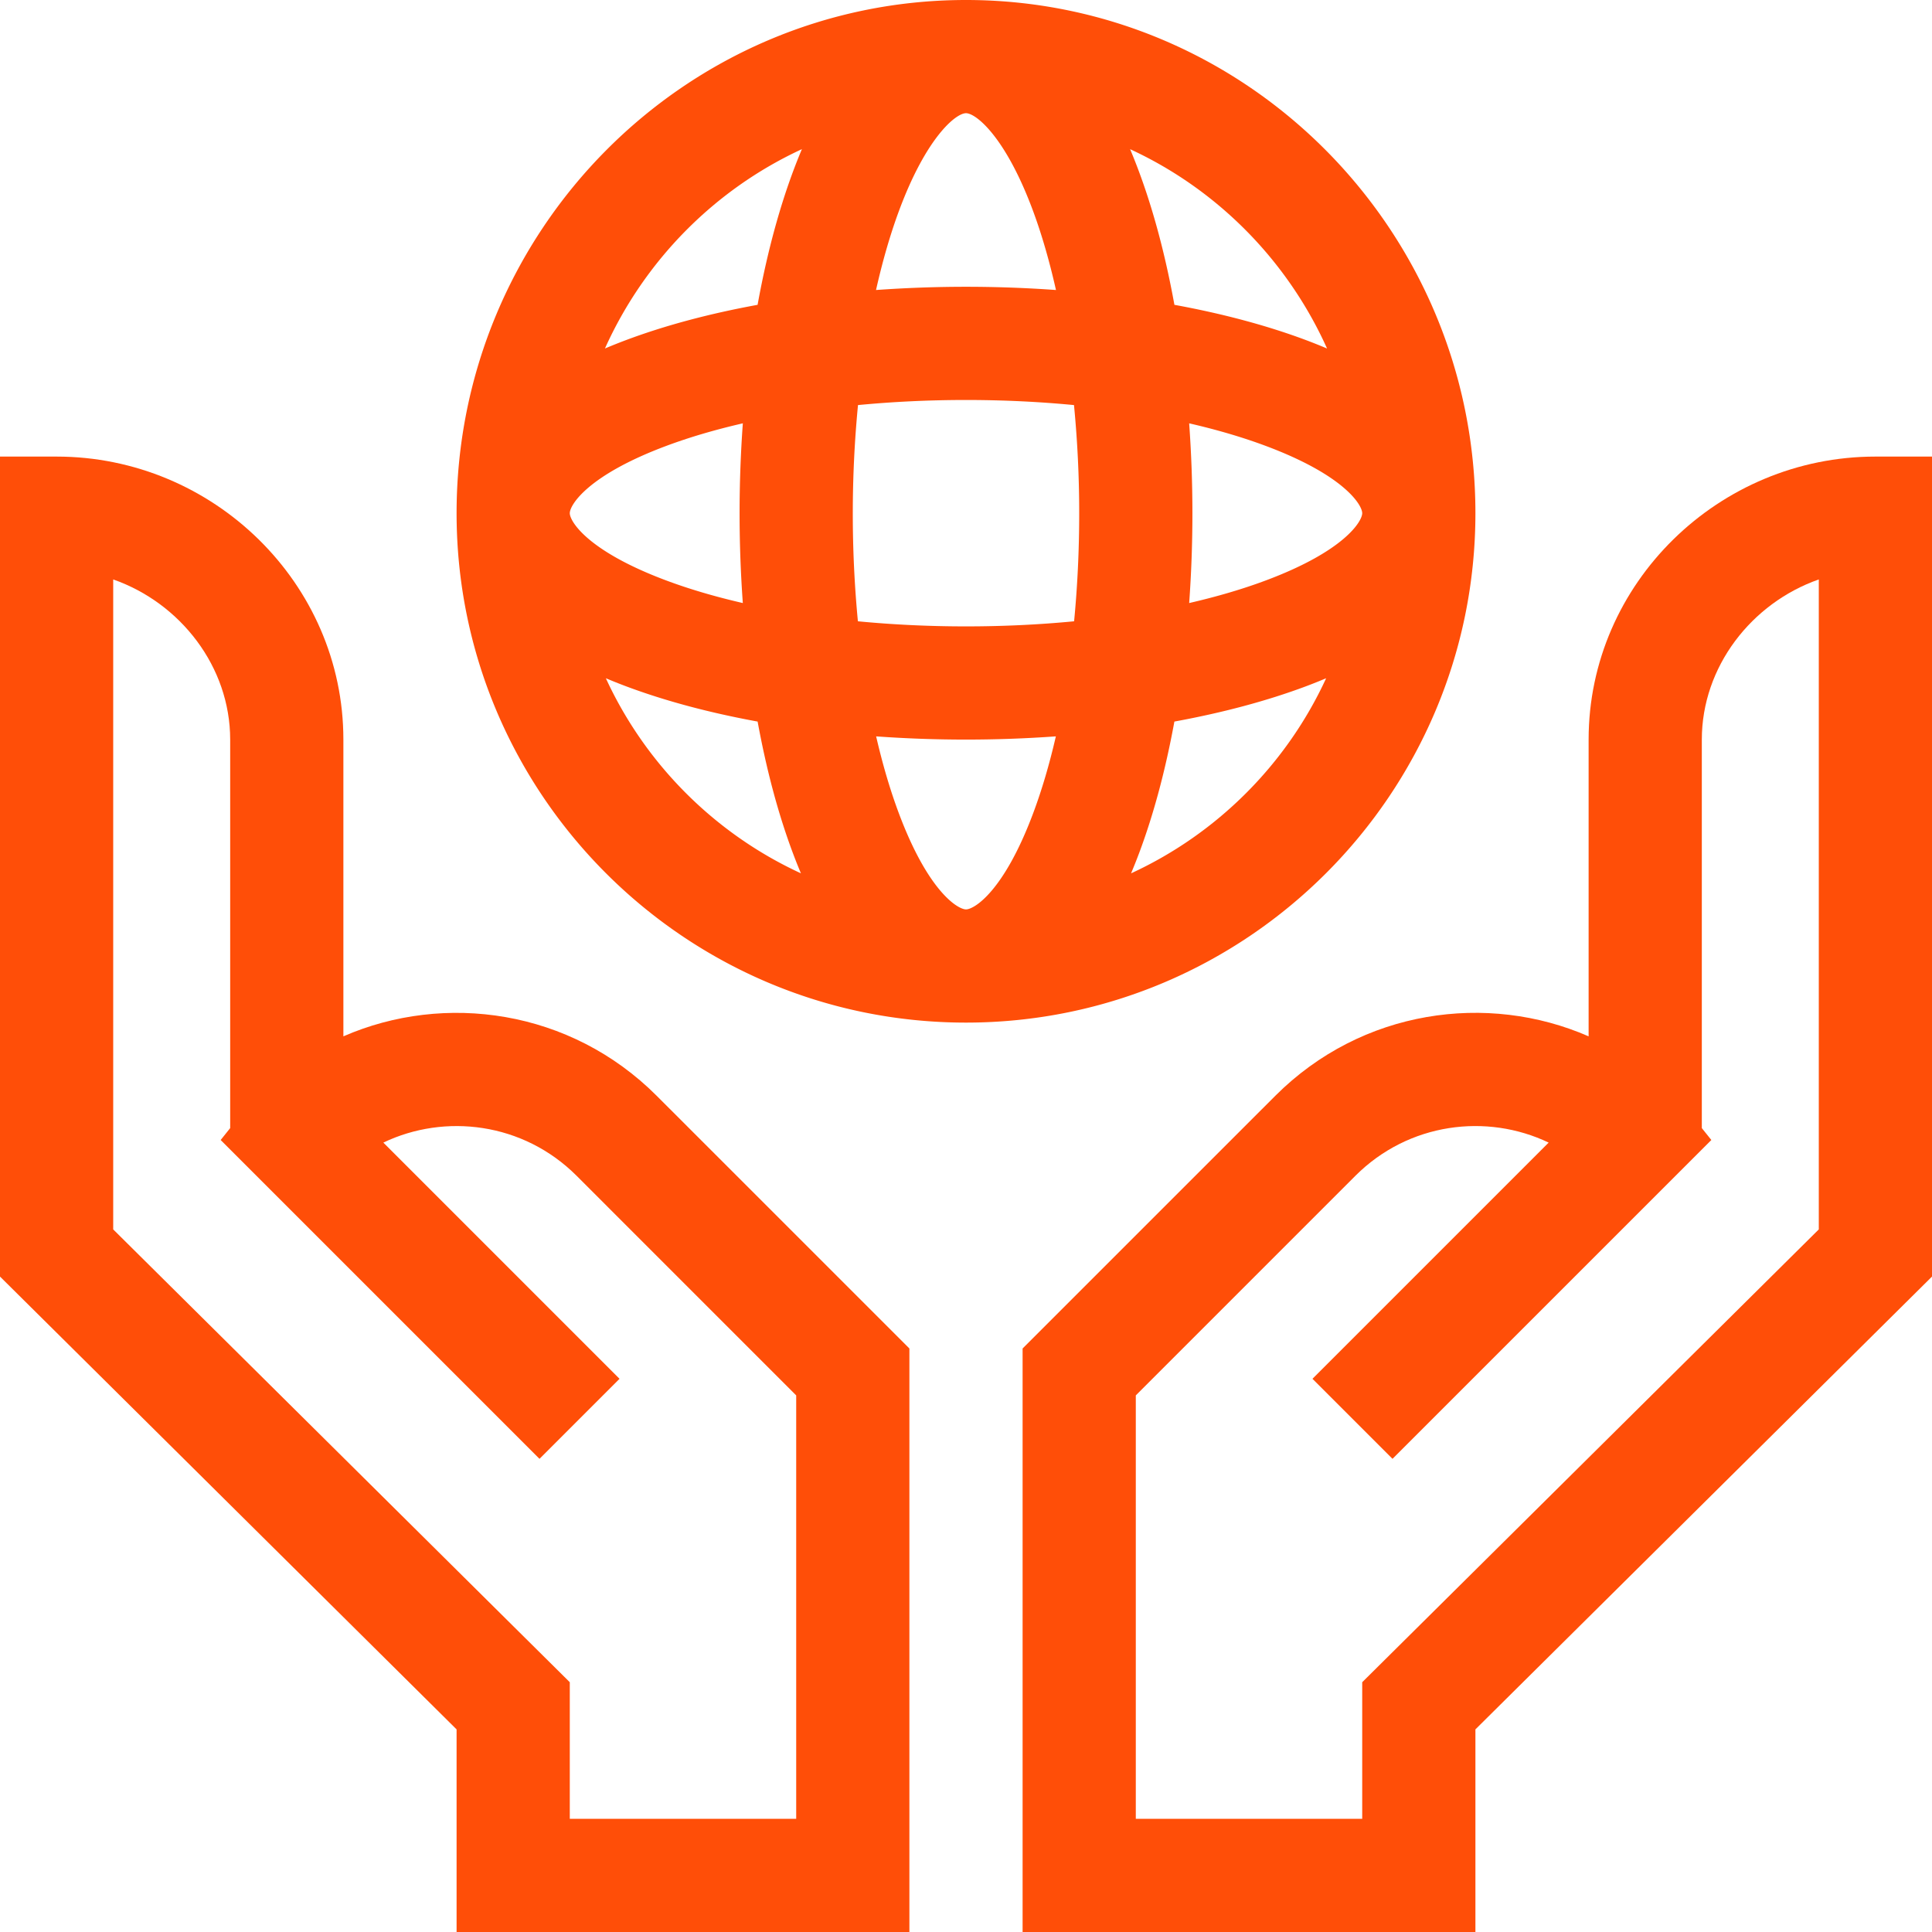
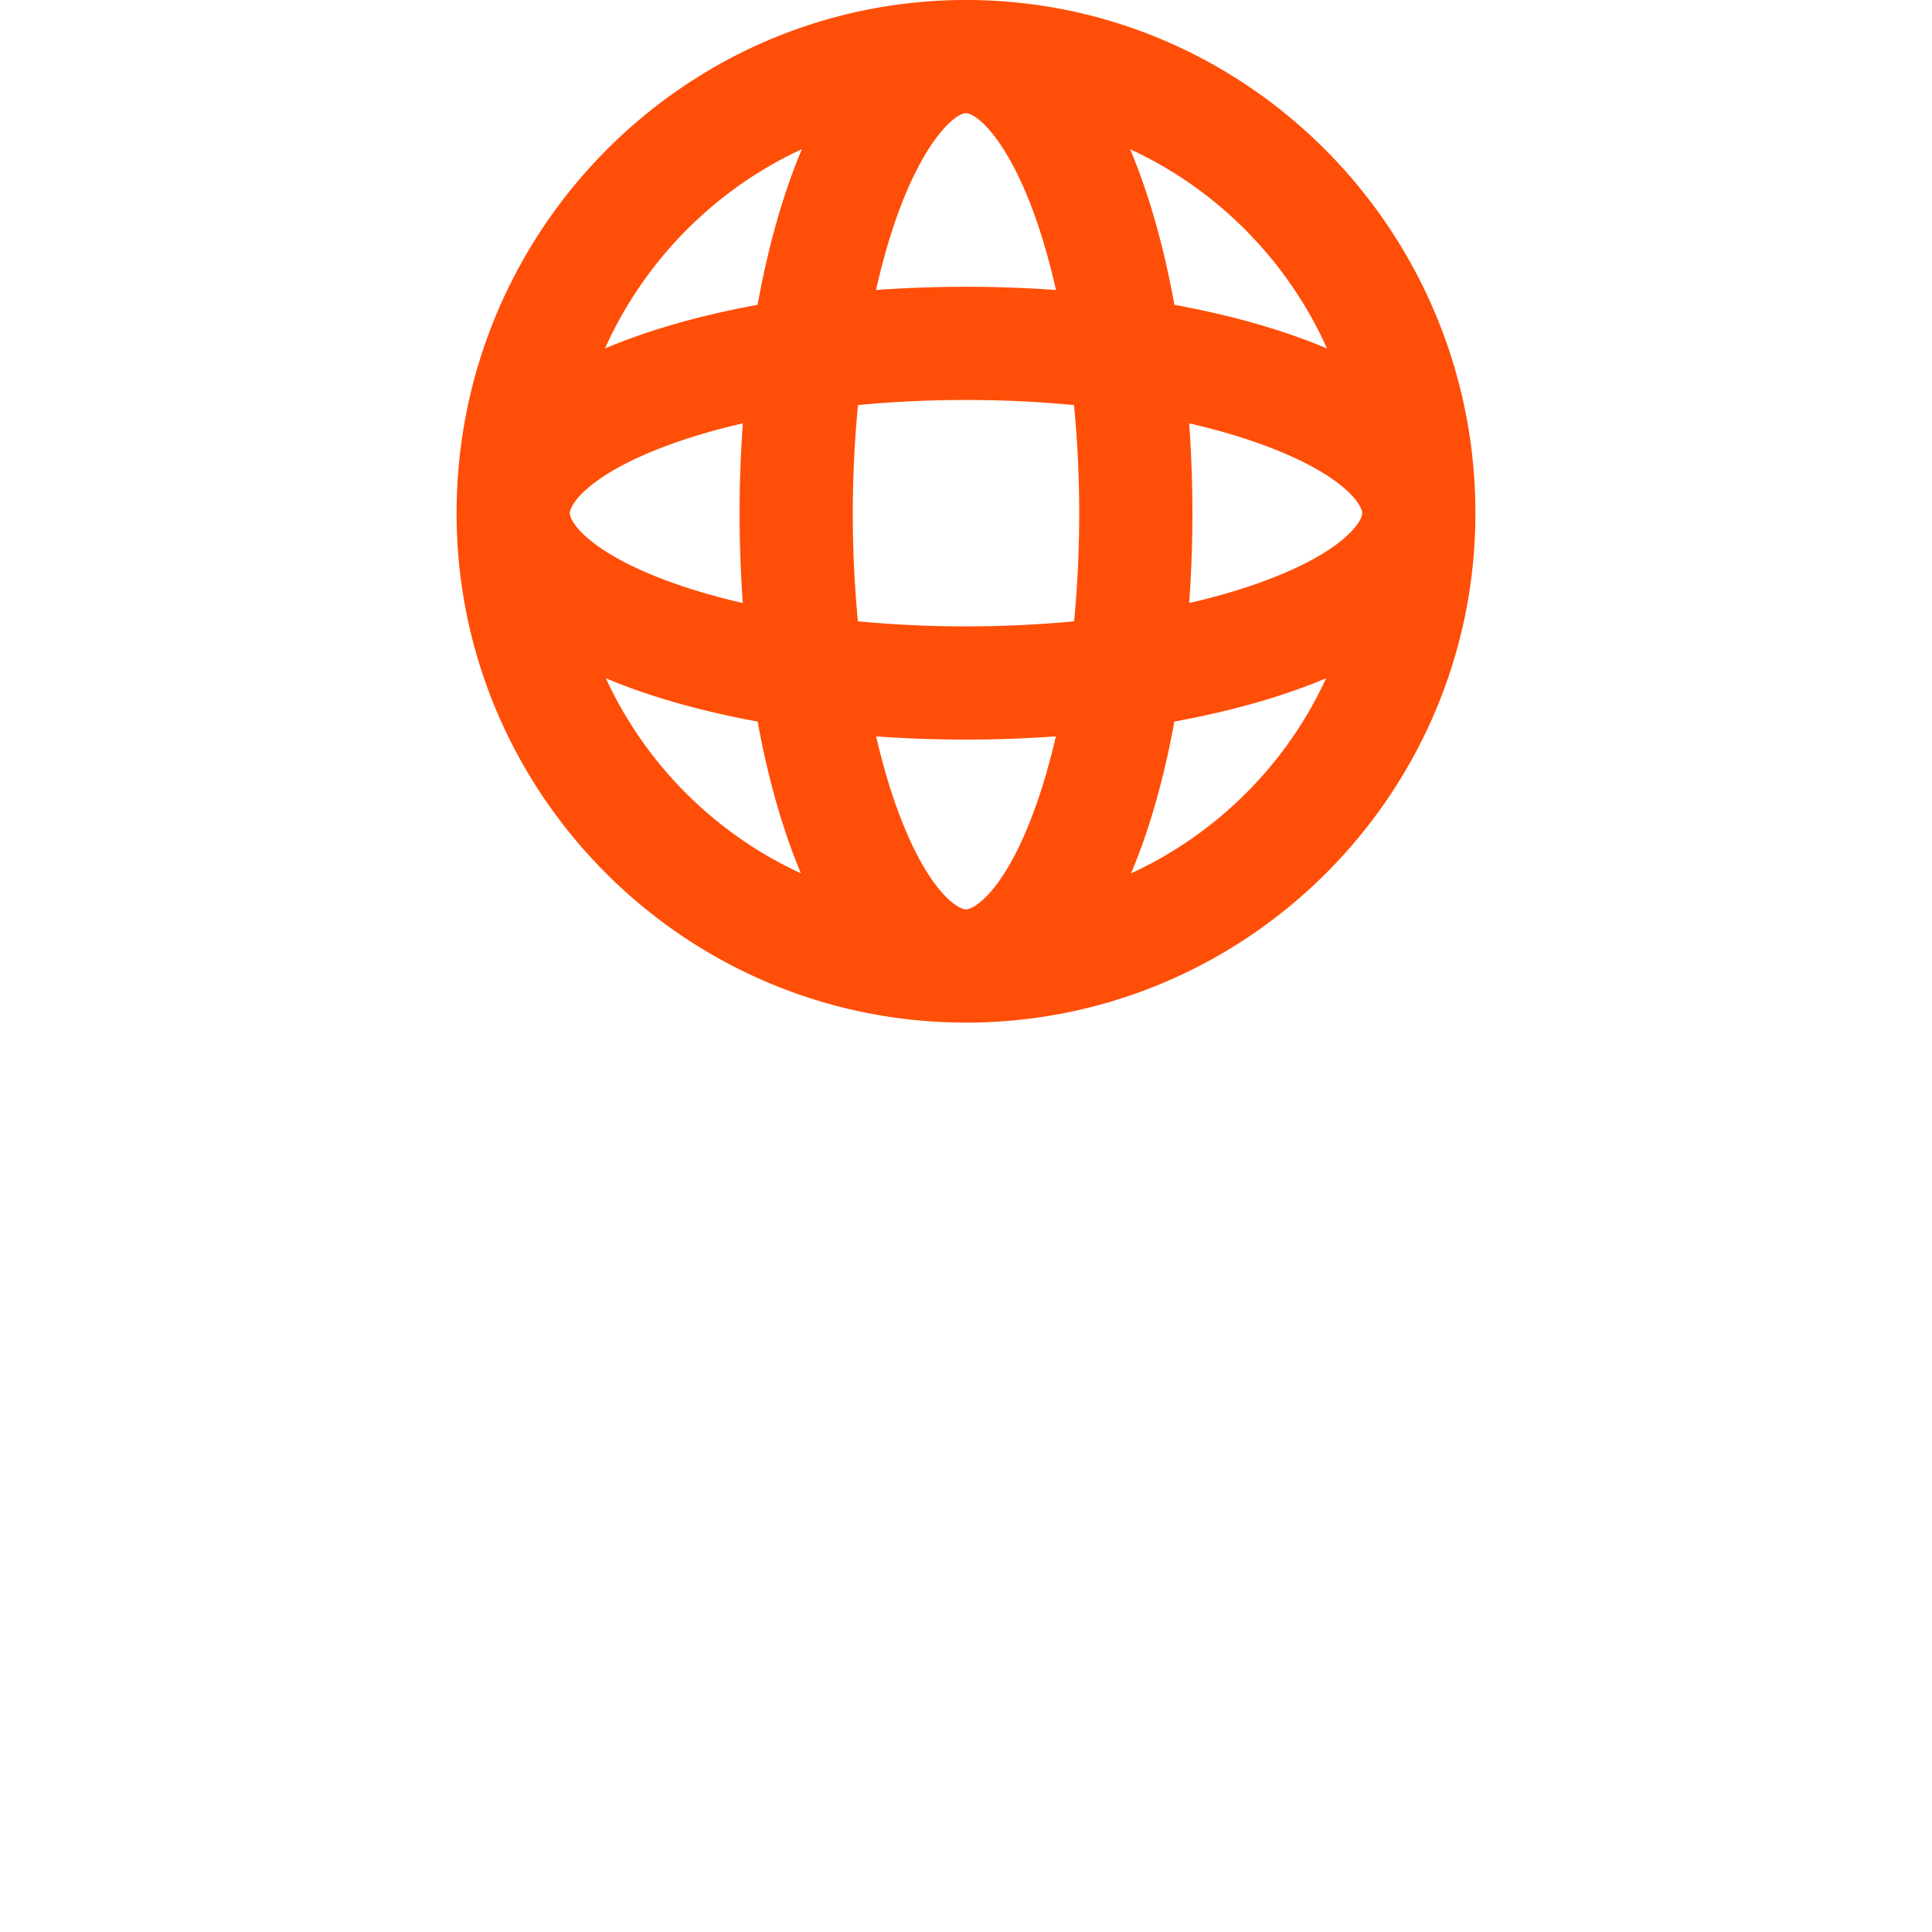
<svg xmlns="http://www.w3.org/2000/svg" version="1.1" width="512" height="512" x="0" y="0" viewBox="0 0 512 512" style="enable-background:new 0 0 512 512" xml:space="preserve" class="">
  <g>
-     <path d="M241 512V357.363l-66.973-66.968c-22.882-22.887-56.21-27.461-83.027-15.754V196c0-41.457-34.535-75-76-75H0v217.305l121 120V512zM30 325.805V153.559C47.836 159.8 61 176.719 61 196v102.96l-2.52 3.153 84.493 84.492 21.21-21.21L101.59 302.8c16.3-7.809 37.058-5.36 51.226 8.804L211 369.793V482h-60v-36.195zM421 196v78.64c-26.797-11.699-60.098-7.175-83.027 15.755L271 357.363V512h120v-53.695l121-120V121h-15c-41.457 0-76 33.535-76 75zm61 129.805-121 120V482h-60V369.793l58.184-58.188c14.109-14.105 34.836-16.656 51.226-8.804l-62.594 62.594 21.211 21.21 84.496-84.492-2.523-3.152V196c0-19.281 13.164-36.2 31-42.441zm0 0" fill="#ff4e08" opacity="1" data-original="#000000" class="" />
    <path d="M391 136C391 61.008 330.437 0 256 0S121 61.008 121 136c0 74.438 60.563 135 135 135s135-60.563 135-135zm-152.773 79.586c-2.332-6.219-4.348-13.086-6.04-20.438a333.026 333.026 0 0 0 47.625-.003c-1.69 7.355-3.707 14.222-6.039 20.44C265.996 236.333 258.141 241 256 241s-9.996-4.668-17.773-25.414zM151 136c0-2.14 4.668-9.996 25.414-17.773 6.223-2.336 13.09-4.348 20.445-6.04a330.734 330.734 0 0 0-.004 47.625c-7.355-1.69-14.222-3.703-20.44-6.039C155.667 145.996 151 138.141 151 136zm75 0c0-9.715.477-19.348 1.379-28.652 9.21-.883 18.805-1.348 28.621-1.348s19.41.465 28.621 1.348A297.953 297.953 0 0 1 286 136c0 9.824-.465 19.43-1.352 28.648C275.43 165.535 265.824 166 256 166s-19.43-.465-28.648-1.352A300.005 300.005 0 0 1 226 136zm30-106c2.664 0 10.512 6.32 17.754 25.86 2.344 6.32 4.379 13.394 6.09 20.995C272.05 76.297 264.078 76 256 76s-16.05.297-23.844.855c1.711-7.601 3.746-14.675 6.09-20.996C245.488 36.32 253.336 30 256 30zm105 106c0 2.14-4.668 9.996-25.414 17.773-6.219 2.336-13.086 4.348-20.441 6.04a330.734 330.734 0 0 0-.004-47.625c7.355 1.69 14.222 3.703 20.445 6.039C356.332 126.004 361 133.859 361 136zm-61.258 95.445c.719-1.71 1.426-3.472 2.121-5.324 3.895-10.379 7.032-22.172 9.36-34.898 12.726-2.328 24.515-5.465 34.894-9.356a142.625 142.625 0 0 0 5.324-2.125c-10.488 22.793-28.906 41.211-51.699 51.703zM351.684 92.36a143.44 143.44 0 0 0-5.563-2.222c-10.379-3.89-22.168-7.032-34.89-9.356-2.747-15.16-6.669-29.234-11.743-41.25 23.086 10.645 41.707 29.489 52.196 52.828zM212.512 39.527c-5.075 12.02-8.996 26.094-11.742 41.254-12.723 2.324-24.512 5.461-34.891 9.356a152.823 152.823 0 0 0-5.563 2.218c10.489-23.335 29.11-42.18 52.196-52.828zm-51.953 140.215a145.2 145.2 0 0 0 5.32 2.121c10.379 3.895 22.172 7.032 34.898 9.36 2.328 12.726 5.465 24.515 9.36 34.894a136.26 136.26 0 0 0 2.12 5.324c-22.792-10.488-41.21-28.906-51.698-51.699zm0 0" fill="#ff4e08" opacity="1" data-original="#000000" class="" />
  </g>
</svg>